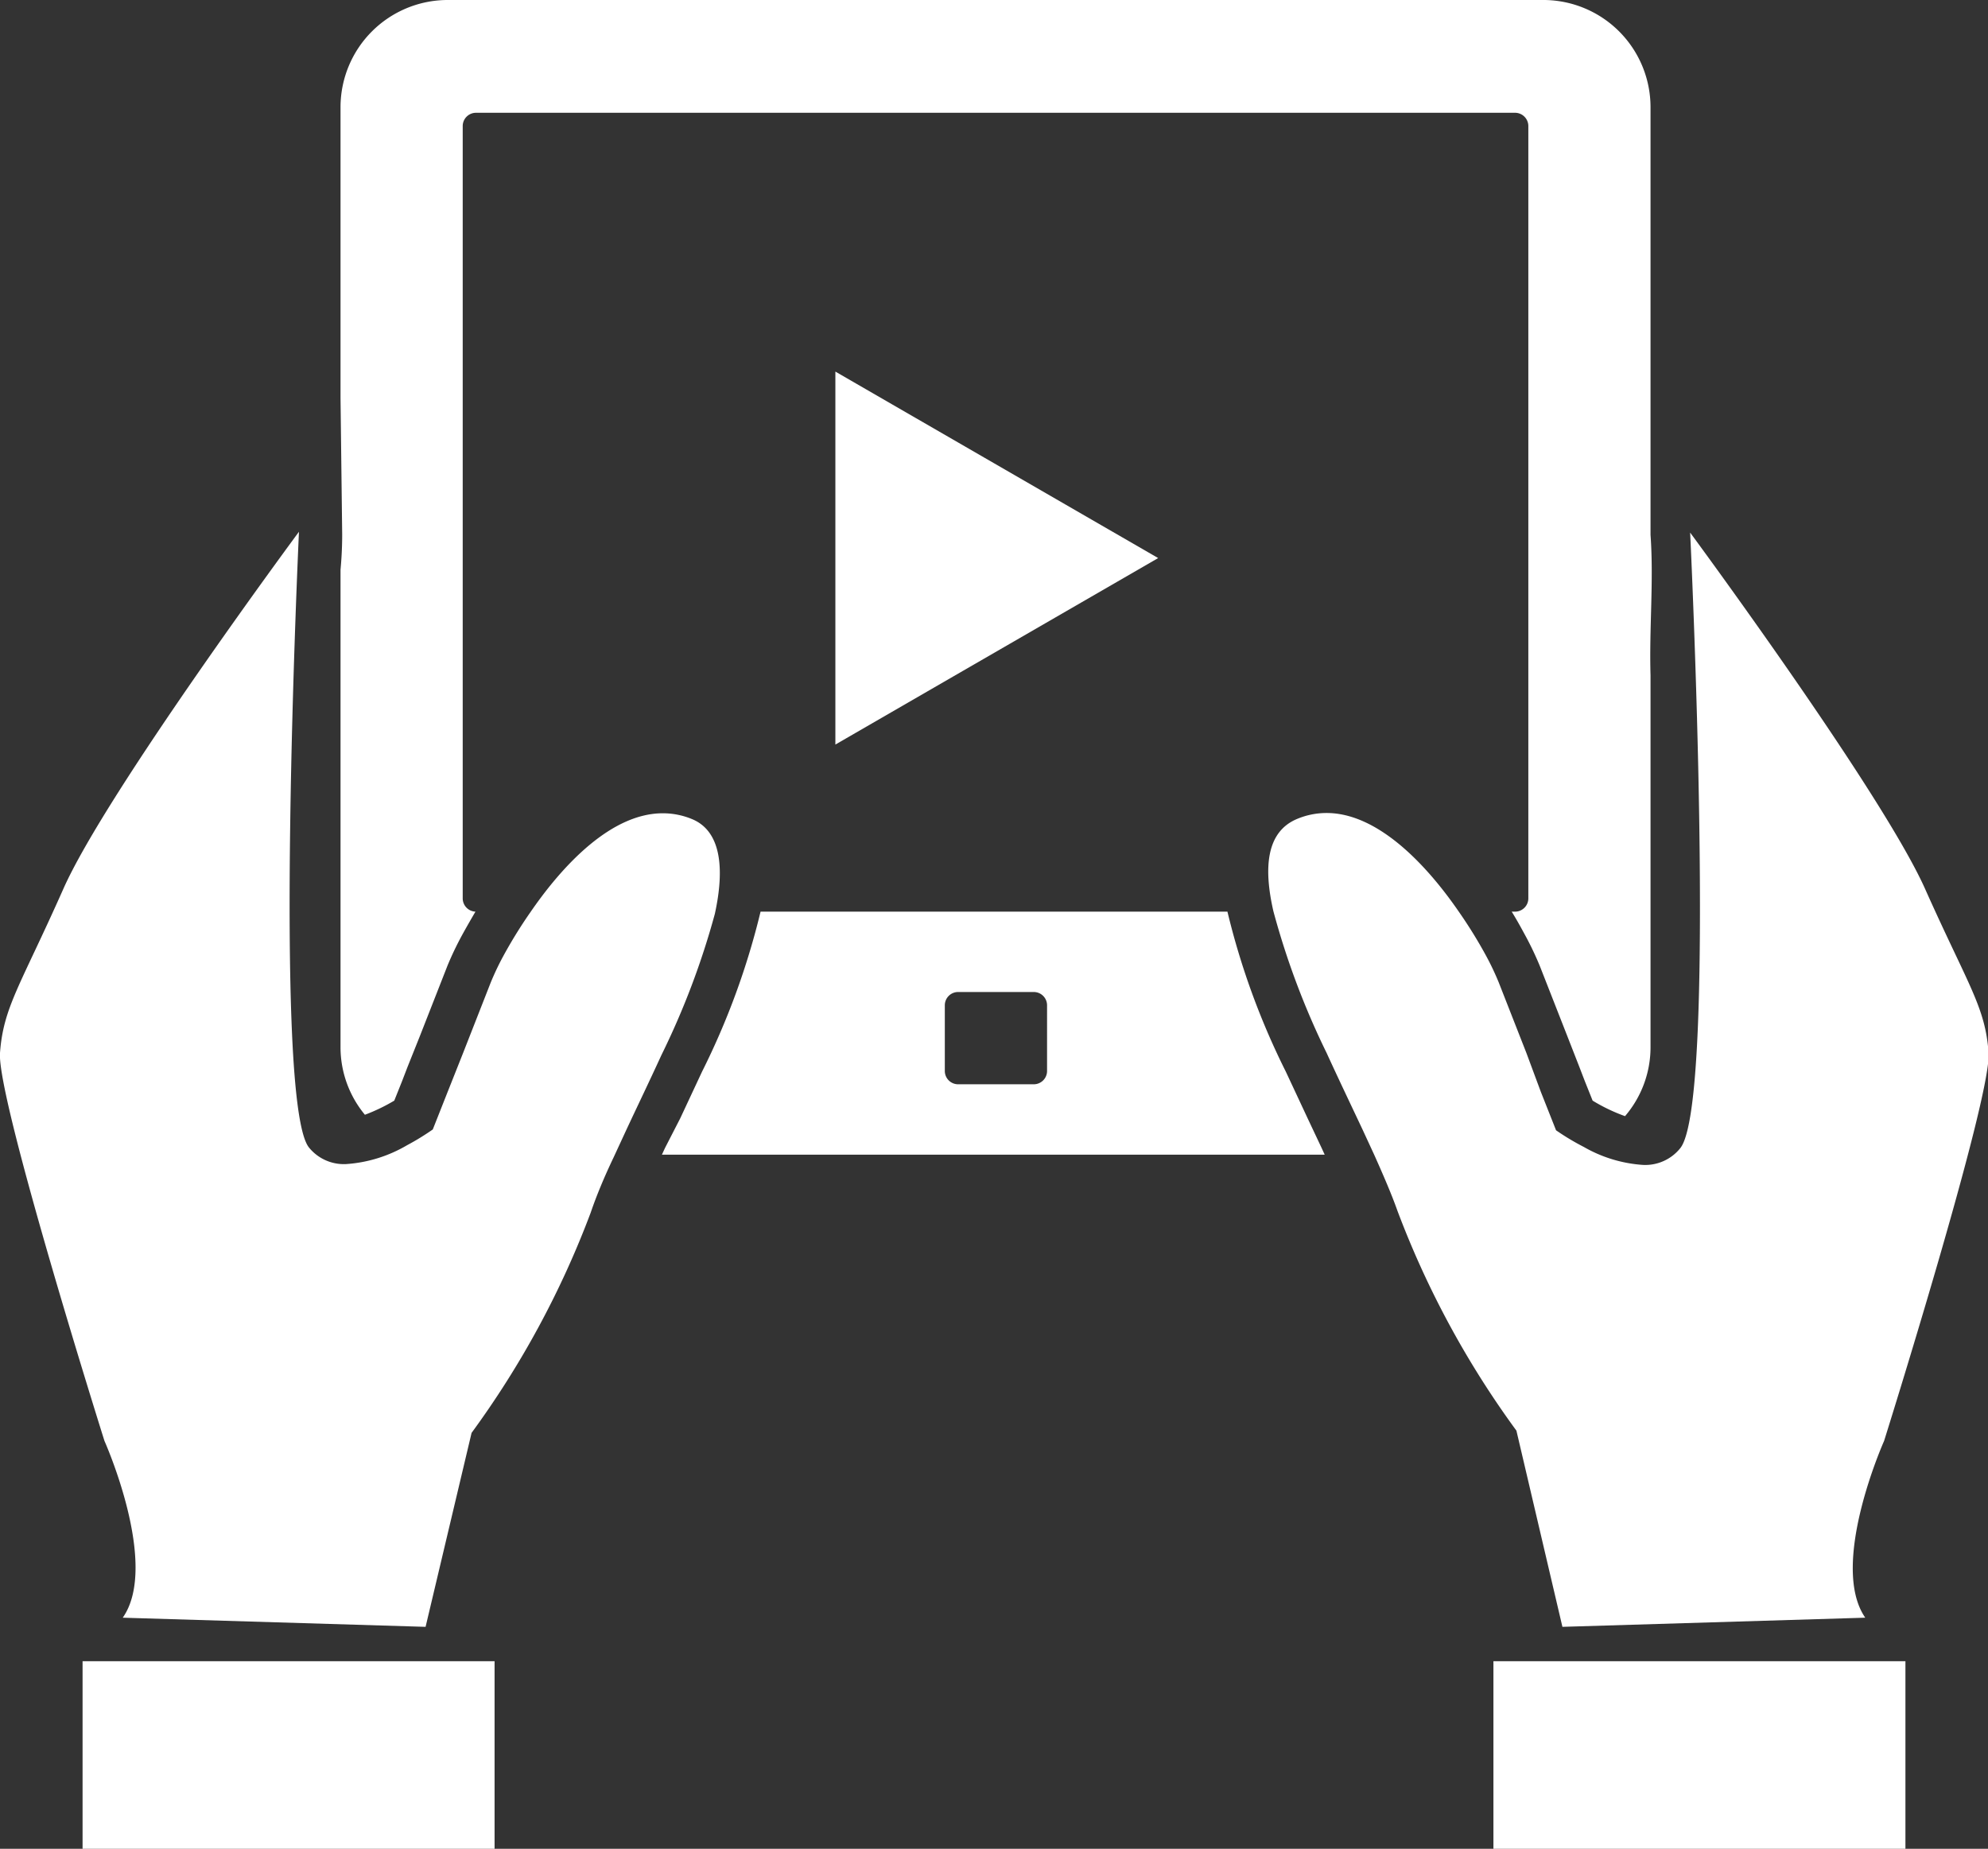
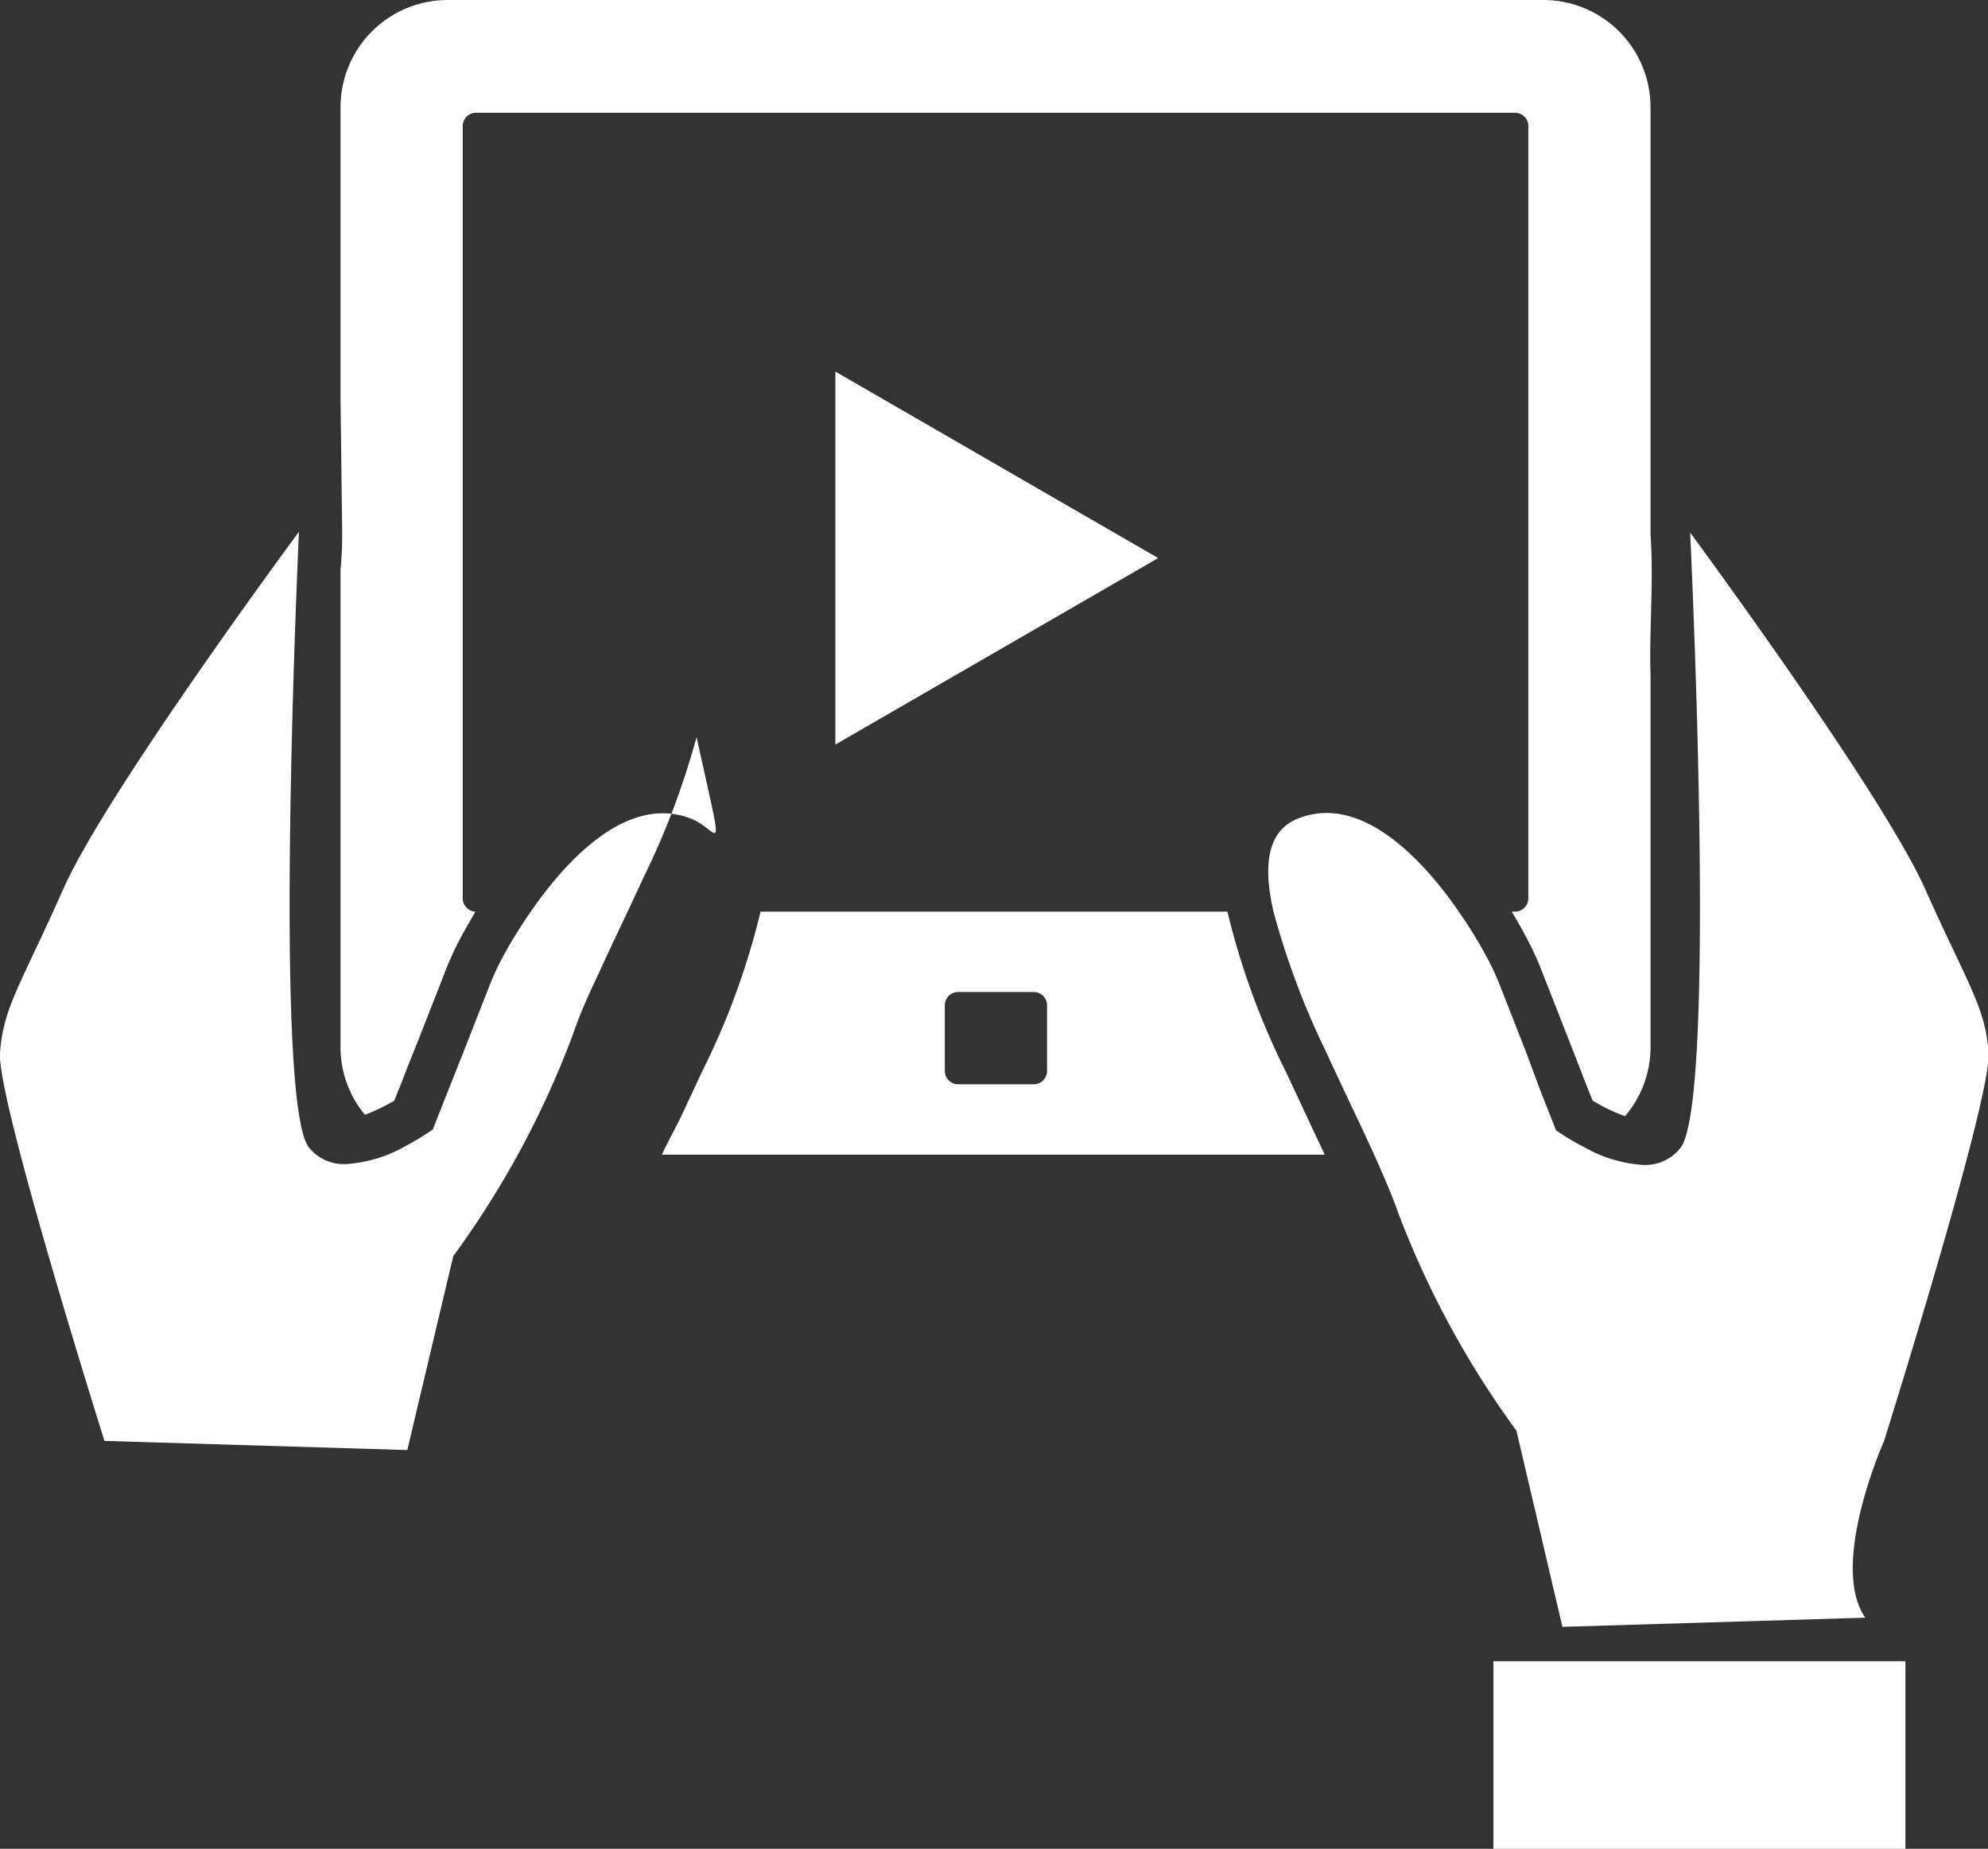
<svg xmlns="http://www.w3.org/2000/svg" viewBox="0 0 71.75 66.72">
  <rect x="0" y="0" width="71.75" height="66.72" fill="#333333" stroke="none" />
  <defs>
    <style>.cls-1{fill:#fff;}</style>
  </defs>
  <title>interactive_icon</title>
  <g id="Layer_2" data-name="Layer 2">
    <g id="_1" data-name=" 1">
      <path class="cls-1" d="M47.2,40.37l-.79-1.69A27,27,0,0,1,44.3,32.9H27.45a27,27,0,0,1-2.11,5.77l-.79,1.69L24,41.43l-.11.24H47.81l-.11-.24Zm-9.41-1.72a.48.48,0,0,1-.48.48H34.58a.48.48,0,0,1-.48-.48V36.28a.48.48,0,0,1,.48-.48h2.73a.48.48,0,0,1,.48.48Z" />
      <path class="cls-1" d="M14.23,39.72l.28-.7.1-.26.1-.26.44-1.1,1-2.55a11.49,11.49,0,0,1,.52-1.09c.12-.22.29-.52.49-.86a.48.48,0,0,1-.46-.48V4.55a.48.48,0,0,1,.48-.48H54.68a.48.48,0,0,1,.48.48V32.42a.48.48,0,0,1-.48.48h-.12c.21.34.37.64.49.86a11.47,11.47,0,0,1,.52,1.09l1,2.55L57,38.5l.1.26.1.26.28.7a6.35,6.35,0,0,0,1.17.56,3.82,3.82,0,0,0,.92-2.46V24.36c-.05-1.69.12-3.39,0-5.06l0-4.74V3.86A3.87,3.87,0,0,0,55.74,0H16.15a3.87,3.87,0,0,0-3.86,3.86v10.5l.06,4.93q0,.63-.06,1.27V37.81a3.82,3.82,0,0,0,.88,2.42A6.57,6.57,0,0,0,14.23,39.72Z" />
      <path class="cls-1" d="M56.39,58.71l10.93-.33C66,56.47,68,52,68,52s3.88-12.35,3.77-14-.73-2.43-2.29-5.92S61,19.22,61,19.22s1,20.57-.36,22.22a1.62,1.62,0,0,1-1.34.6,4.94,4.94,0,0,1-2.14-.65,8.75,8.75,0,0,1-1-.6l0,0-.55-1.39L55.09,38l-1-2.55a9.91,9.91,0,0,0-.44-.93,16.84,16.84,0,0,0-1-1.62c-1.19-1.73-2.94-3.56-4.77-3.56a2.74,2.74,0,0,0-1.08.22c-1.08.46-1.21,1.72-.84,3.33A28.41,28.41,0,0,0,47.88,38c.43.94.88,1.88,1.29,2.75l.43.93c.34.76.64,1.46.83,2a33.2,33.2,0,0,0,4.3,7.95Z" />
      <polygon class="cls-1" points="55.02 59.95 53.9 59.95 53.9 66.72 68.77 66.72 68.77 59.95 68.75 59.95 55.02 59.95" />
-       <path class="cls-1" d="M25,29.57a2.74,2.74,0,0,0-1.08-.22c-1.84,0-3.58,1.83-4.77,3.56a16.85,16.85,0,0,0-1,1.62,9.91,9.91,0,0,0-.44.93l-1,2.55-.54,1.36-.55,1.39,0,0a9,9,0,0,1-.93.57,5,5,0,0,1-2.2.68,1.62,1.62,0,0,1-1.34-.6c-1.32-1.66-.36-22.22-.36-22.22S3.84,28.58,2.29,32.07.12,36.34,0,38,3.77,52,3.77,52s2,4.47.66,6.38l10.93.33,1.66-7a33.2,33.2,0,0,0,4.3-7.95c.2-.59.49-1.29.83-2l.43-.93c.41-.88.86-1.81,1.29-2.75a28.41,28.41,0,0,0,1.93-5.1C26.17,31.29,26,30,25,29.57Z" />
-       <polygon class="cls-1" points="3 59.95 2.98 59.95 2.98 66.72 17.85 66.72 17.85 59.95 16.73 59.95 3 59.95" />
+       <path class="cls-1" d="M25,29.57a2.74,2.74,0,0,0-1.08-.22c-1.84,0-3.58,1.83-4.77,3.56a16.85,16.85,0,0,0-1,1.62,9.91,9.91,0,0,0-.44.93l-1,2.55-.54,1.36-.55,1.39,0,0a9,9,0,0,1-.93.57,5,5,0,0,1-2.2.68,1.62,1.62,0,0,1-1.34-.6c-1.32-1.66-.36-22.22-.36-22.22S3.84,28.58,2.29,32.07.12,36.34,0,38,3.77,52,3.77,52l10.93.33,1.66-7a33.2,33.2,0,0,0,4.3-7.95c.2-.59.49-1.29.83-2l.43-.93c.41-.88.86-1.81,1.29-2.75a28.41,28.41,0,0,0,1.93-5.1C26.17,31.29,26,30,25,29.57Z" />
      <polygon class="cls-1" points="41.8 20.14 30.15 13.41 30.15 26.87 41.8 20.14" />
    </g>
  </g>
</svg>